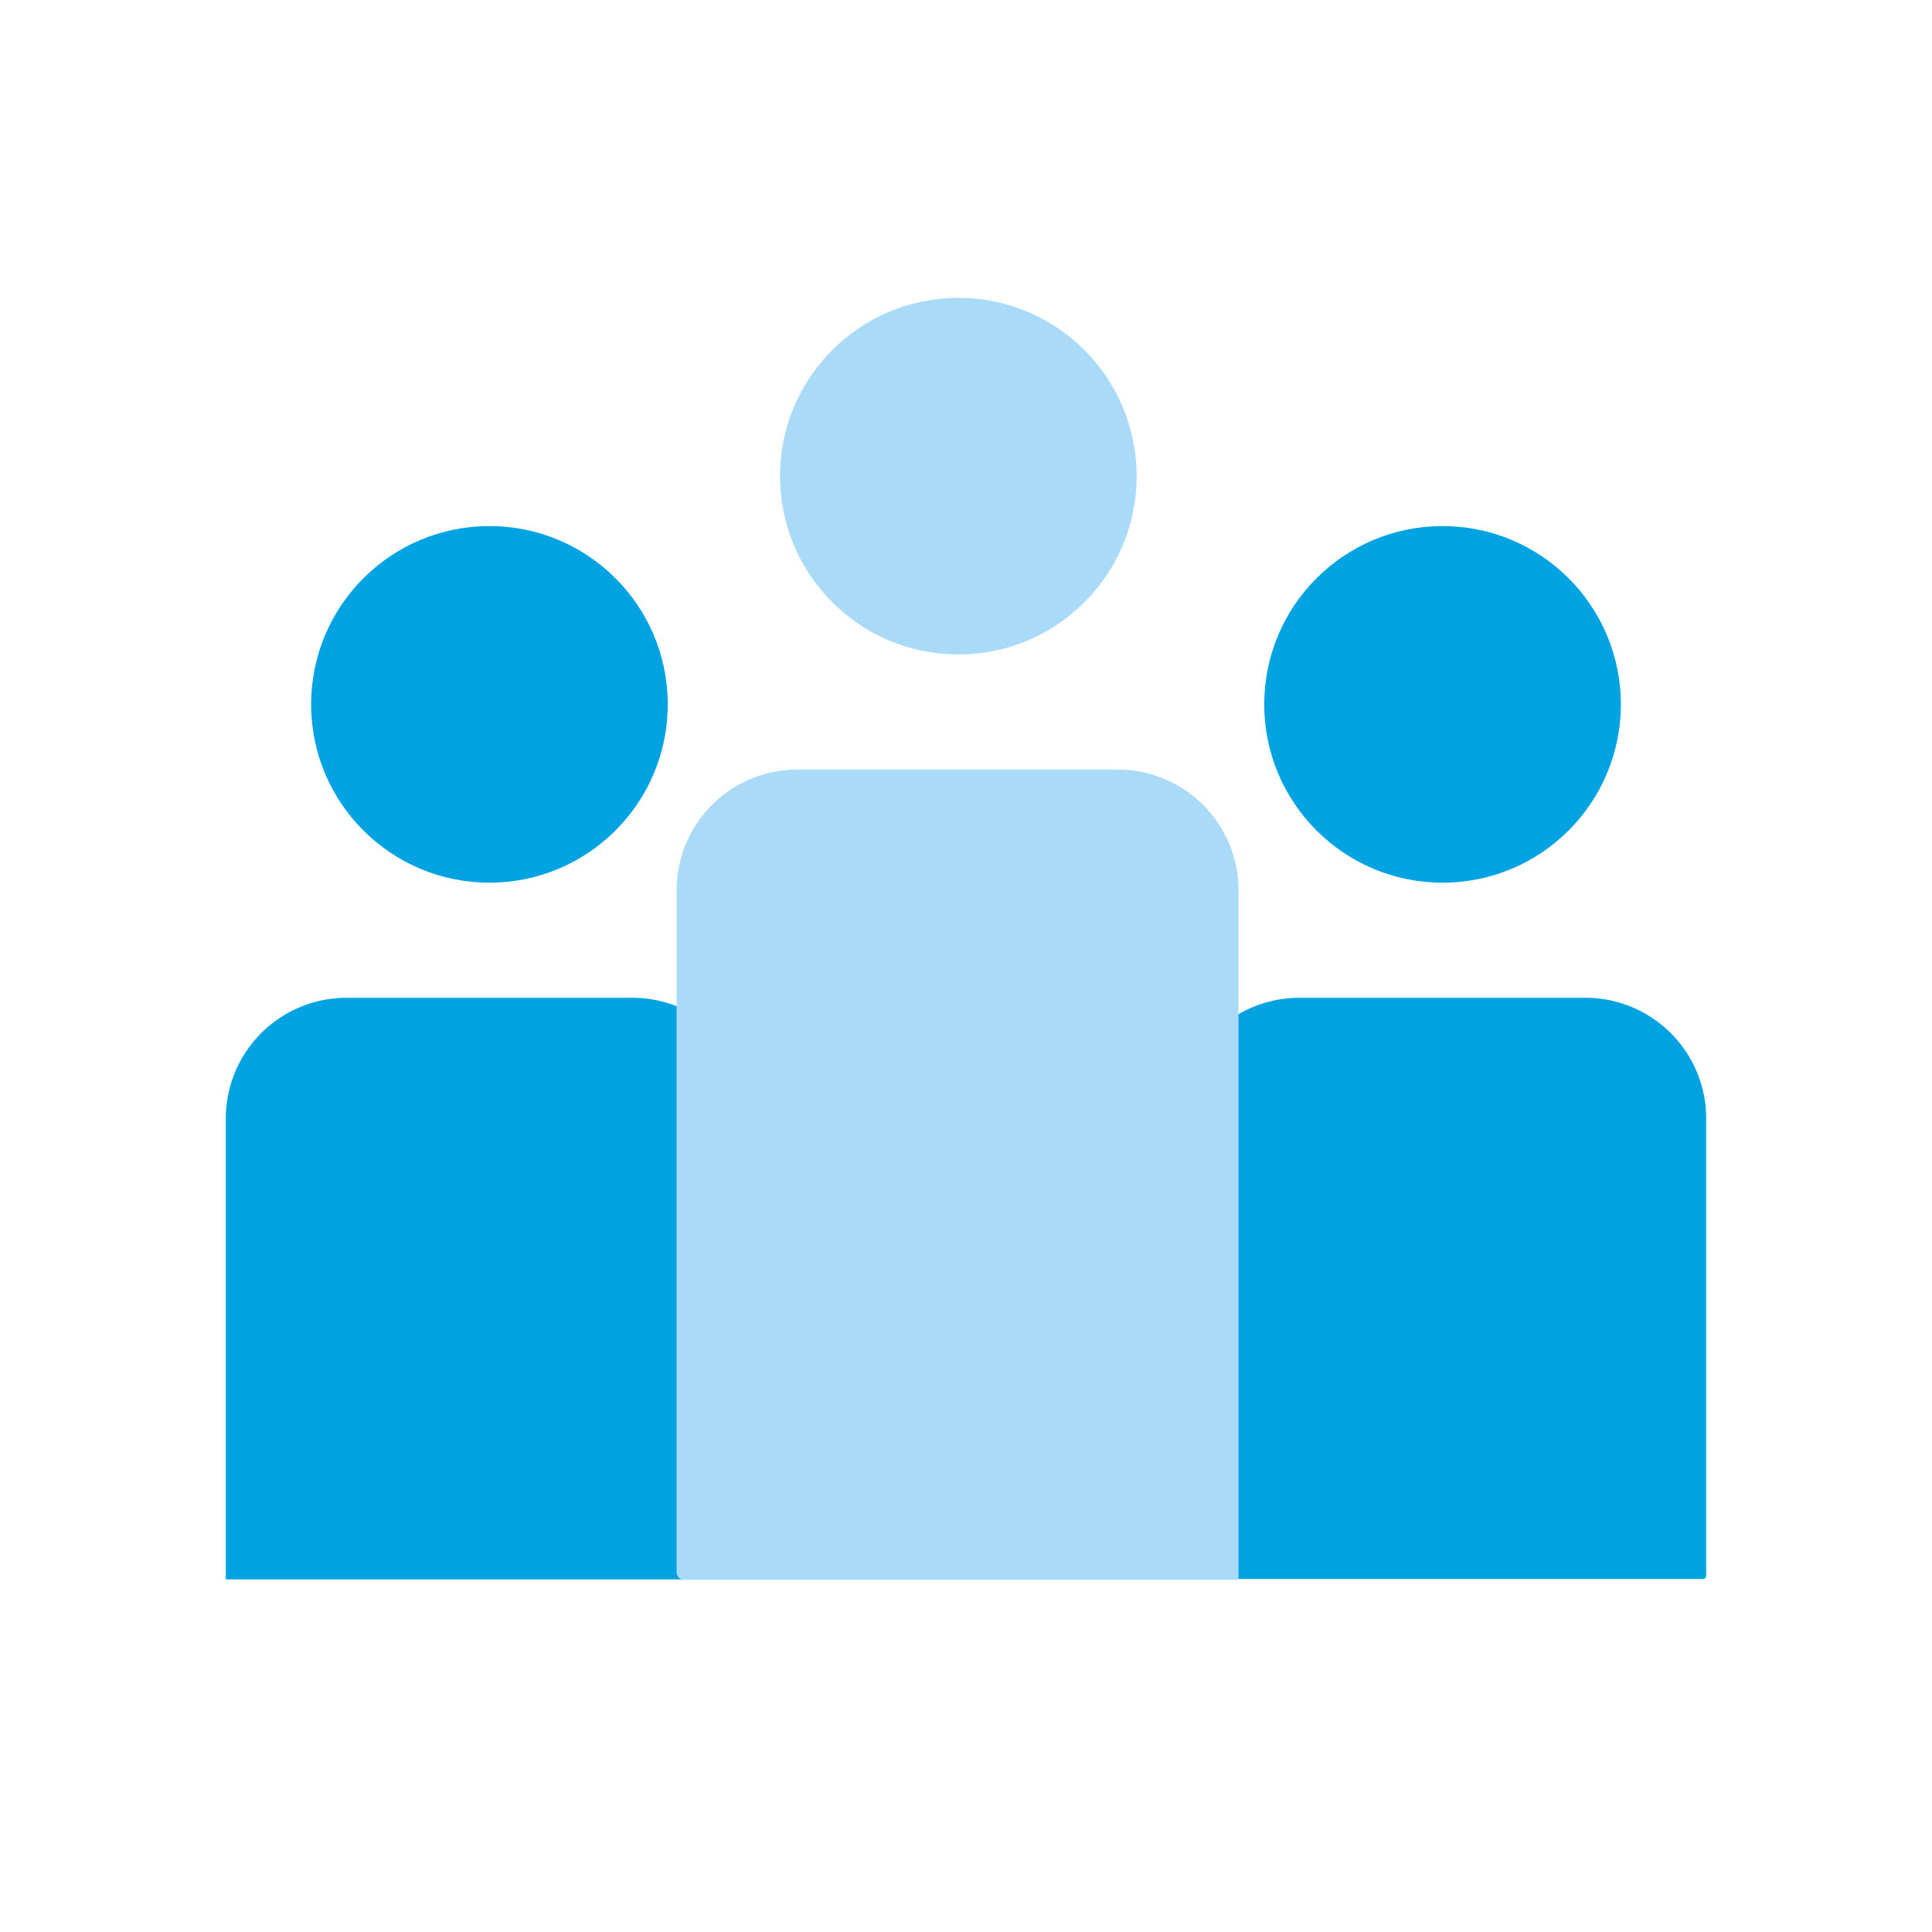
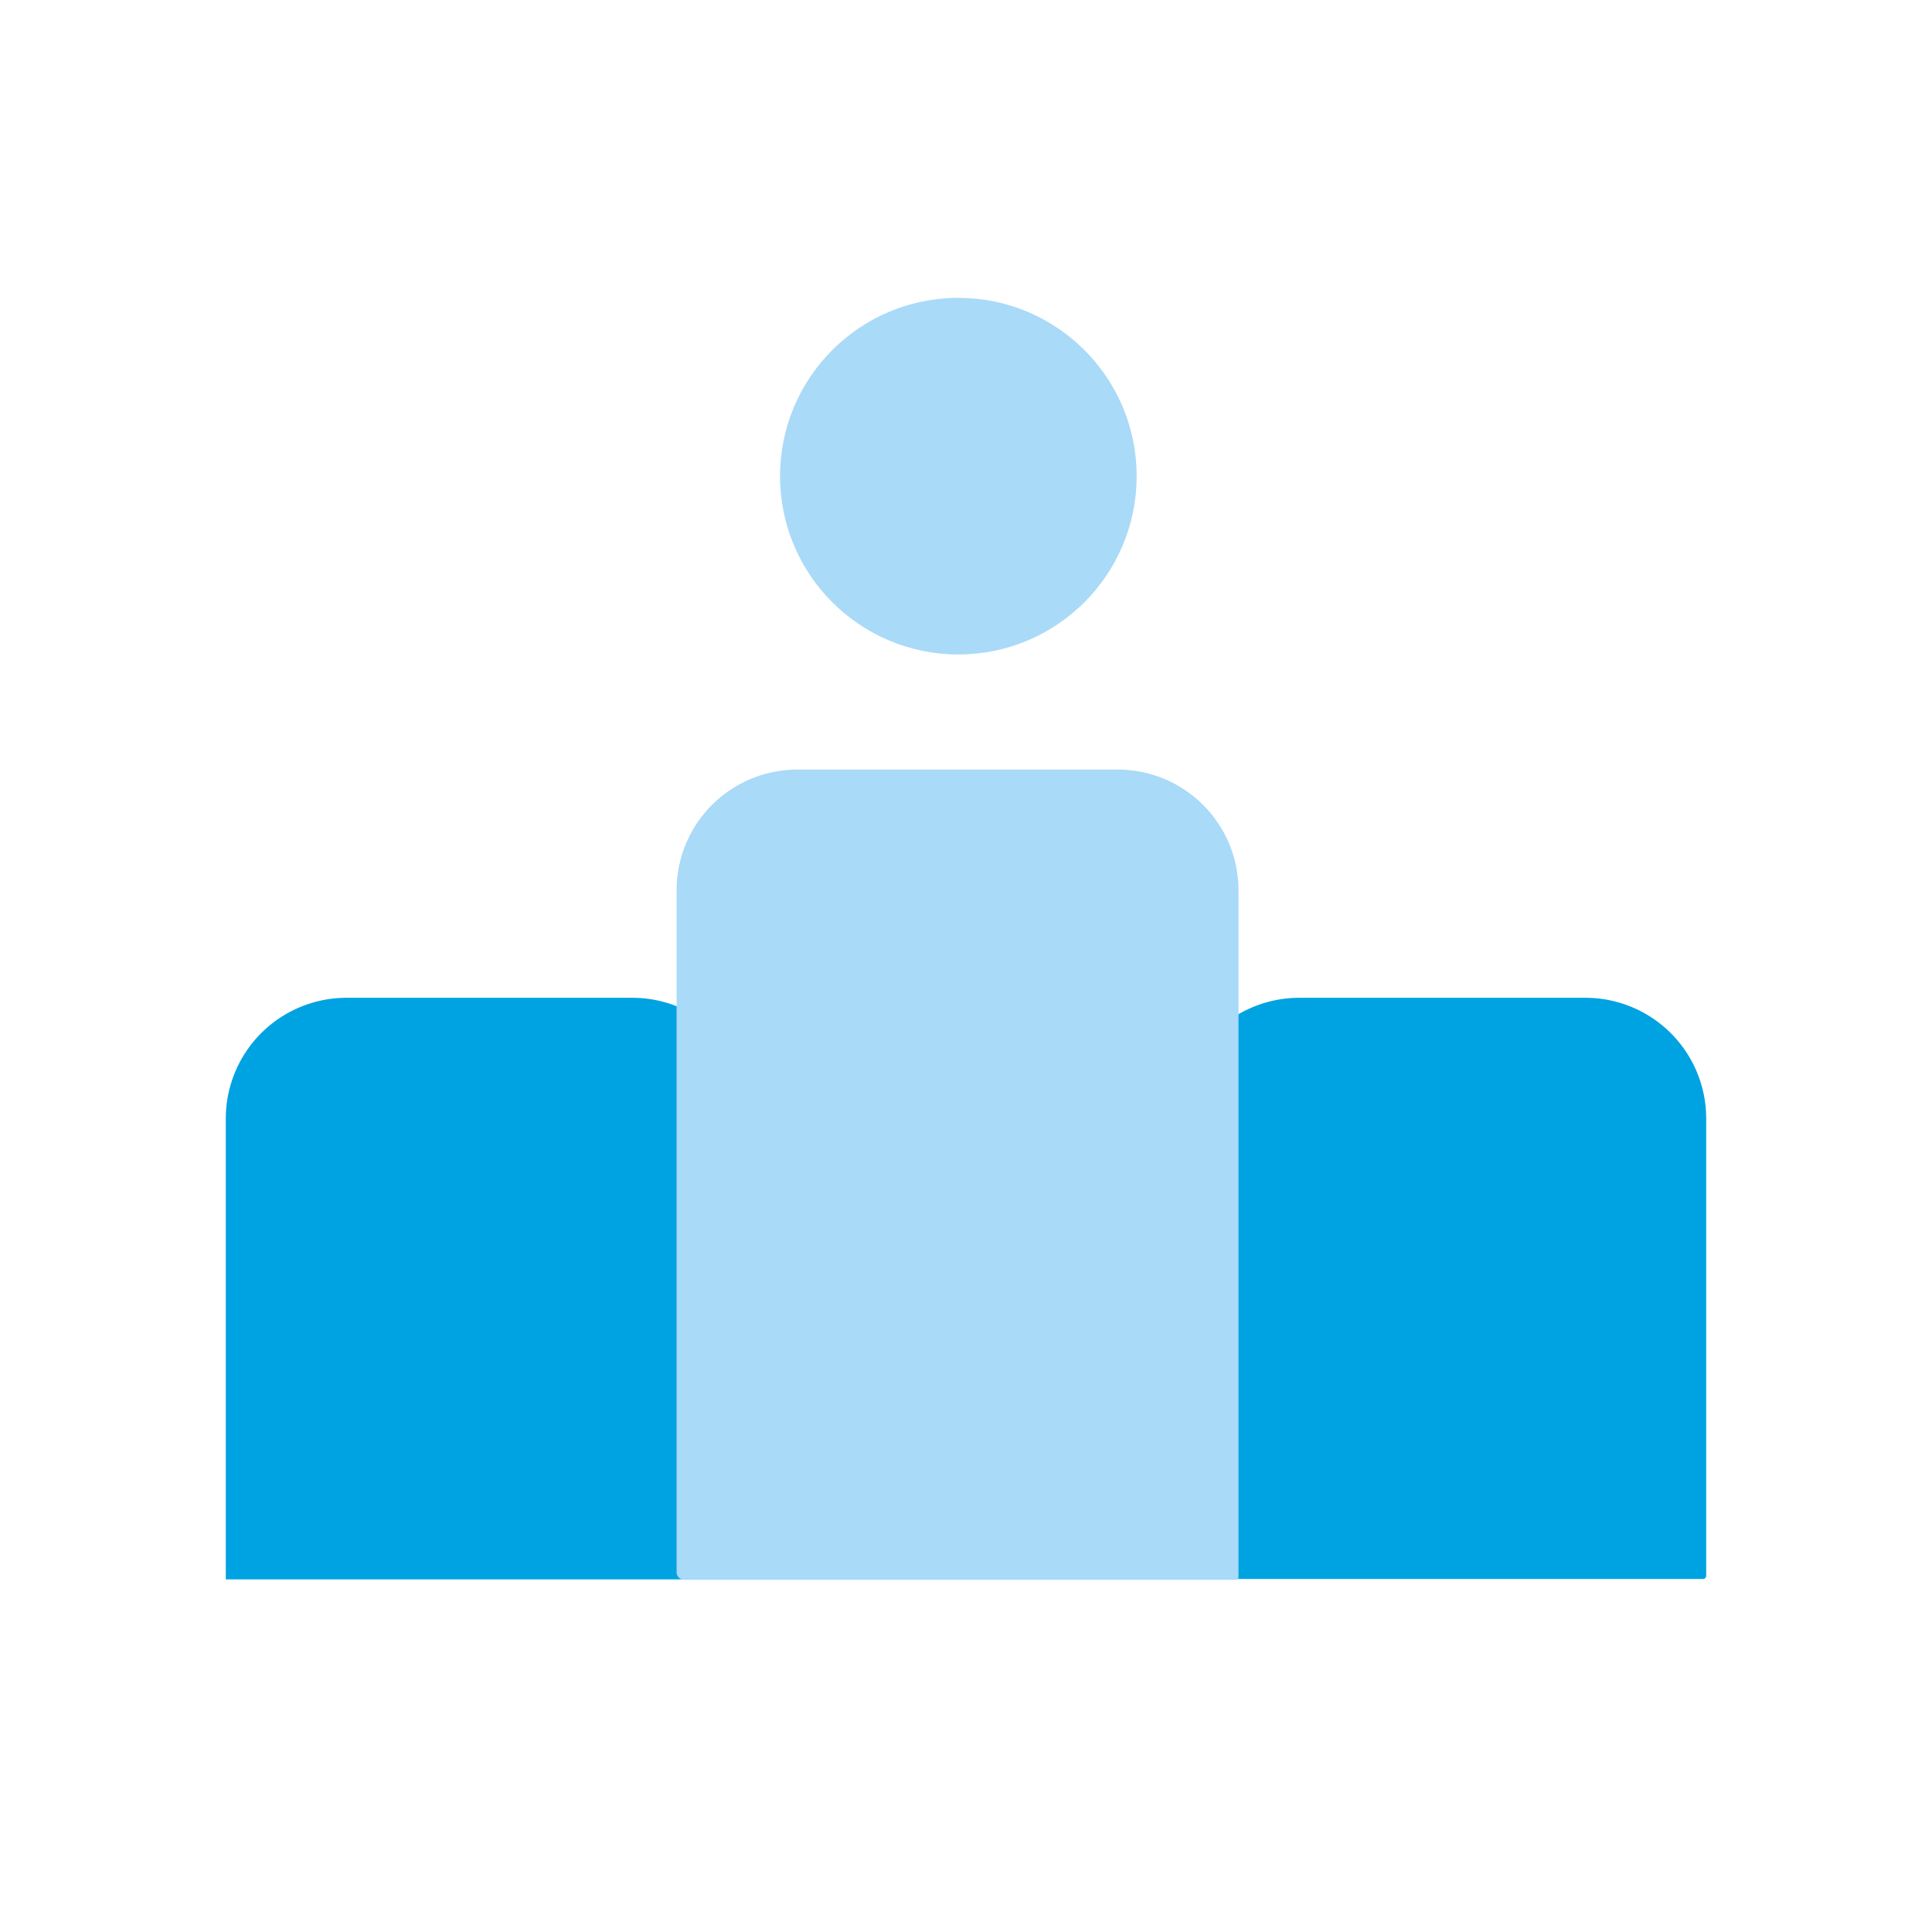
<svg xmlns="http://www.w3.org/2000/svg" id="a89b9693-0191-4cea-a299-5814db4afe63" data-name="Layer 1" viewBox="0 0 48 48">
  <title>icon</title>
  <path d="M32.29,24.79h7.1a3,3,0,0,1,3,3V39.15a.08.08,0,0,1-.08.08H30.22a.94.94,0,0,1-.94-.94V27.79a3,3,0,0,1,3-3Z" style="fill:#00a3e1" />
-   <circle cx="35.84" cy="17.5" r="4.43" style="fill:#00a3e1" />
  <path d="M8.61,24.79h7.1a3,3,0,0,1,3,3V39.24a0,0,0,0,1,0,0H5.61a0,0,0,0,1,0,0V27.79A3,3,0,0,1,8.61,24.79Z" style="fill:#00a3e1" />
-   <circle cx="12.16" cy="17.5" r="4.43" style="fill:#00a3e1" />
  <path d="M19.84,19.12h7.93a3,3,0,0,1,3,3V39.19a.06.06,0,0,1-.06.06H17a.19.19,0,0,1-.19-.19V22.12a3,3,0,0,1,3-3Z" style="fill:#a9daf8" />
  <circle cx="23.81" cy="11.83" r="4.43" style="fill:#a9daf8" />
  <rect y="0.11" width="48" height="48" style="fill:none" />
</svg>